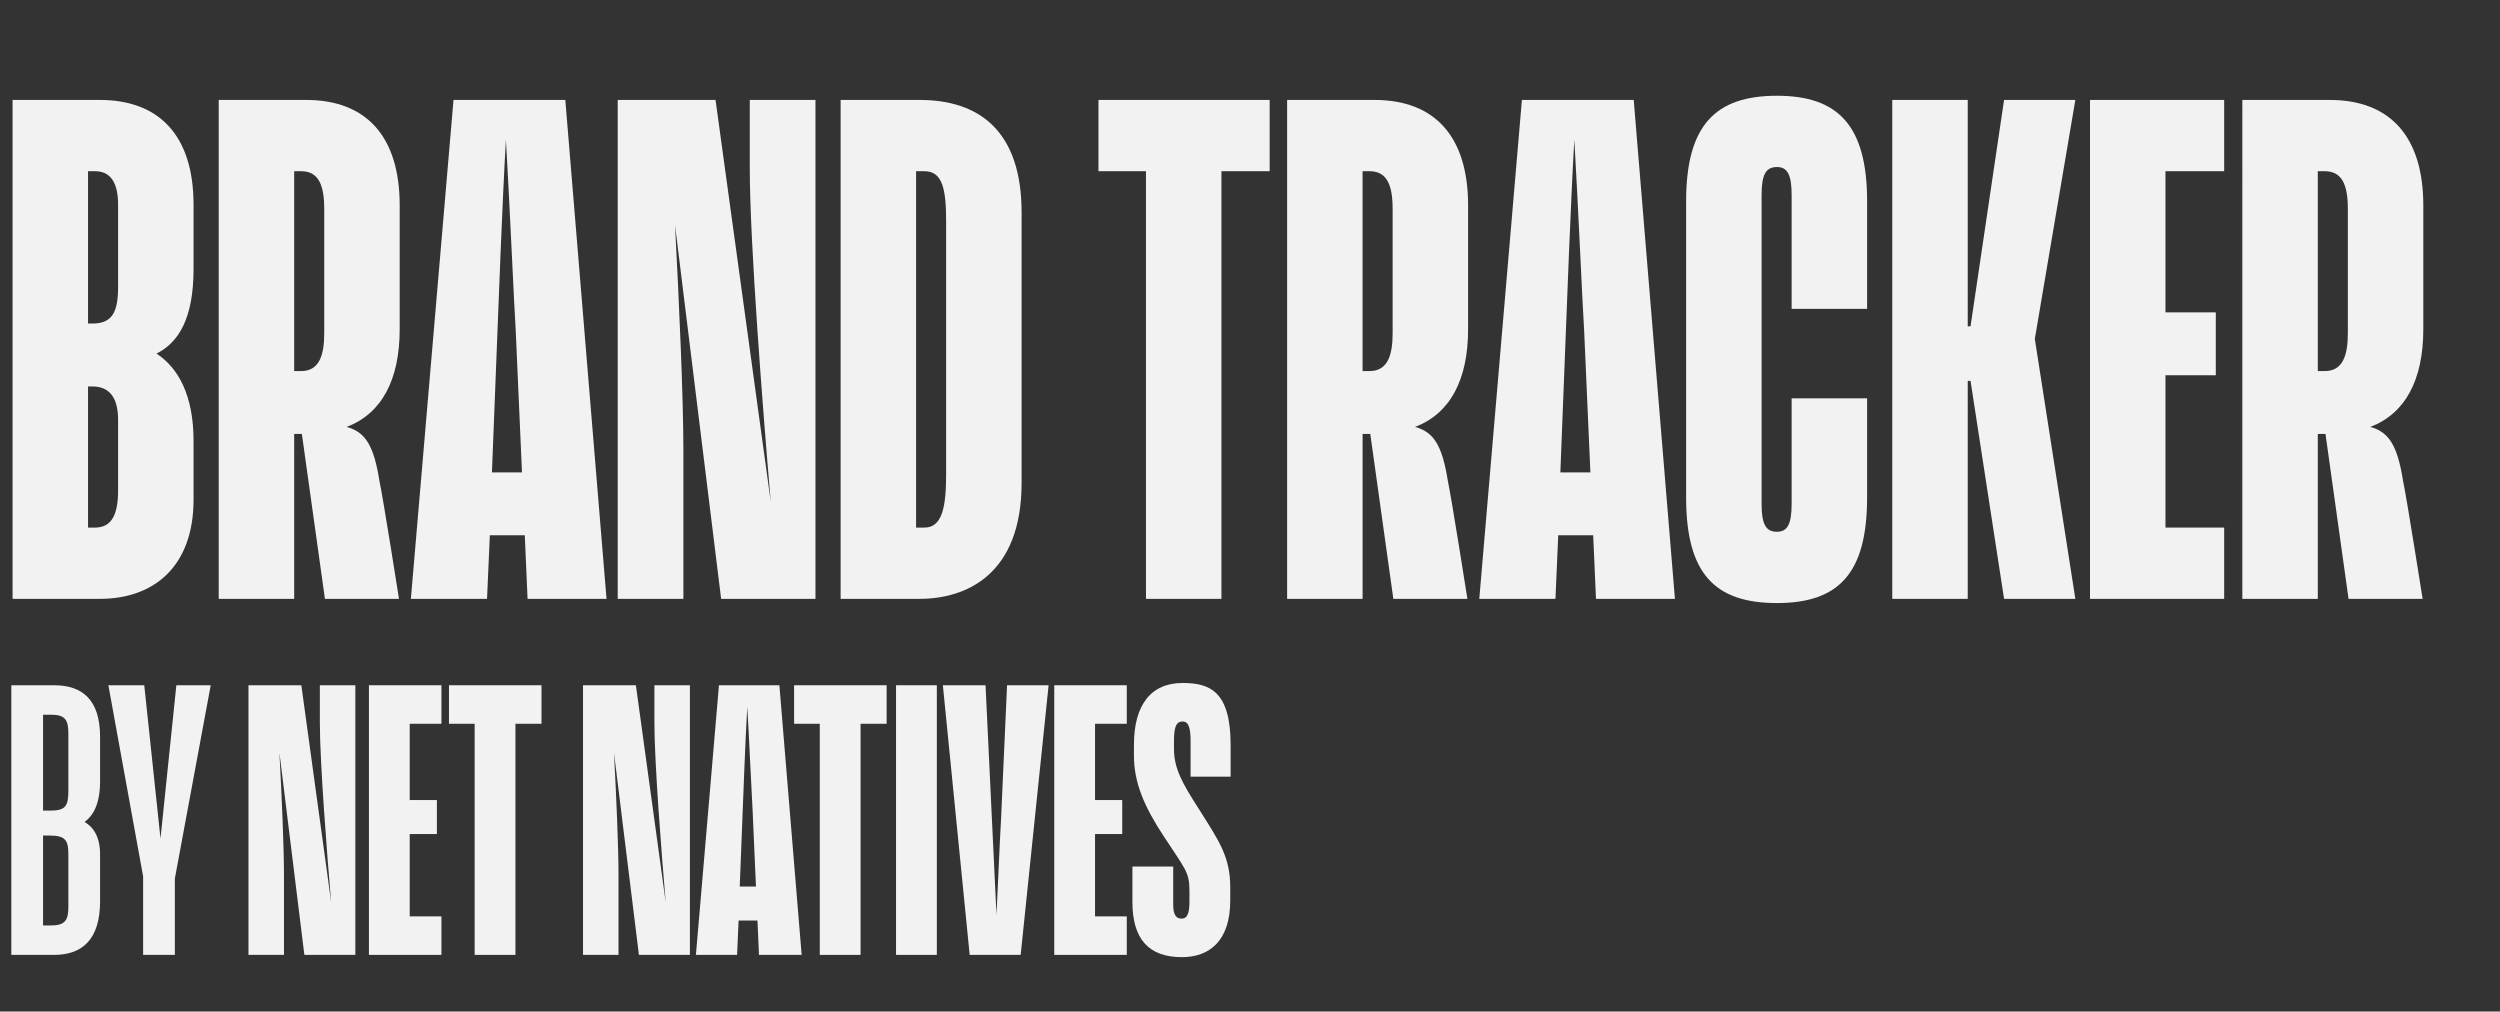
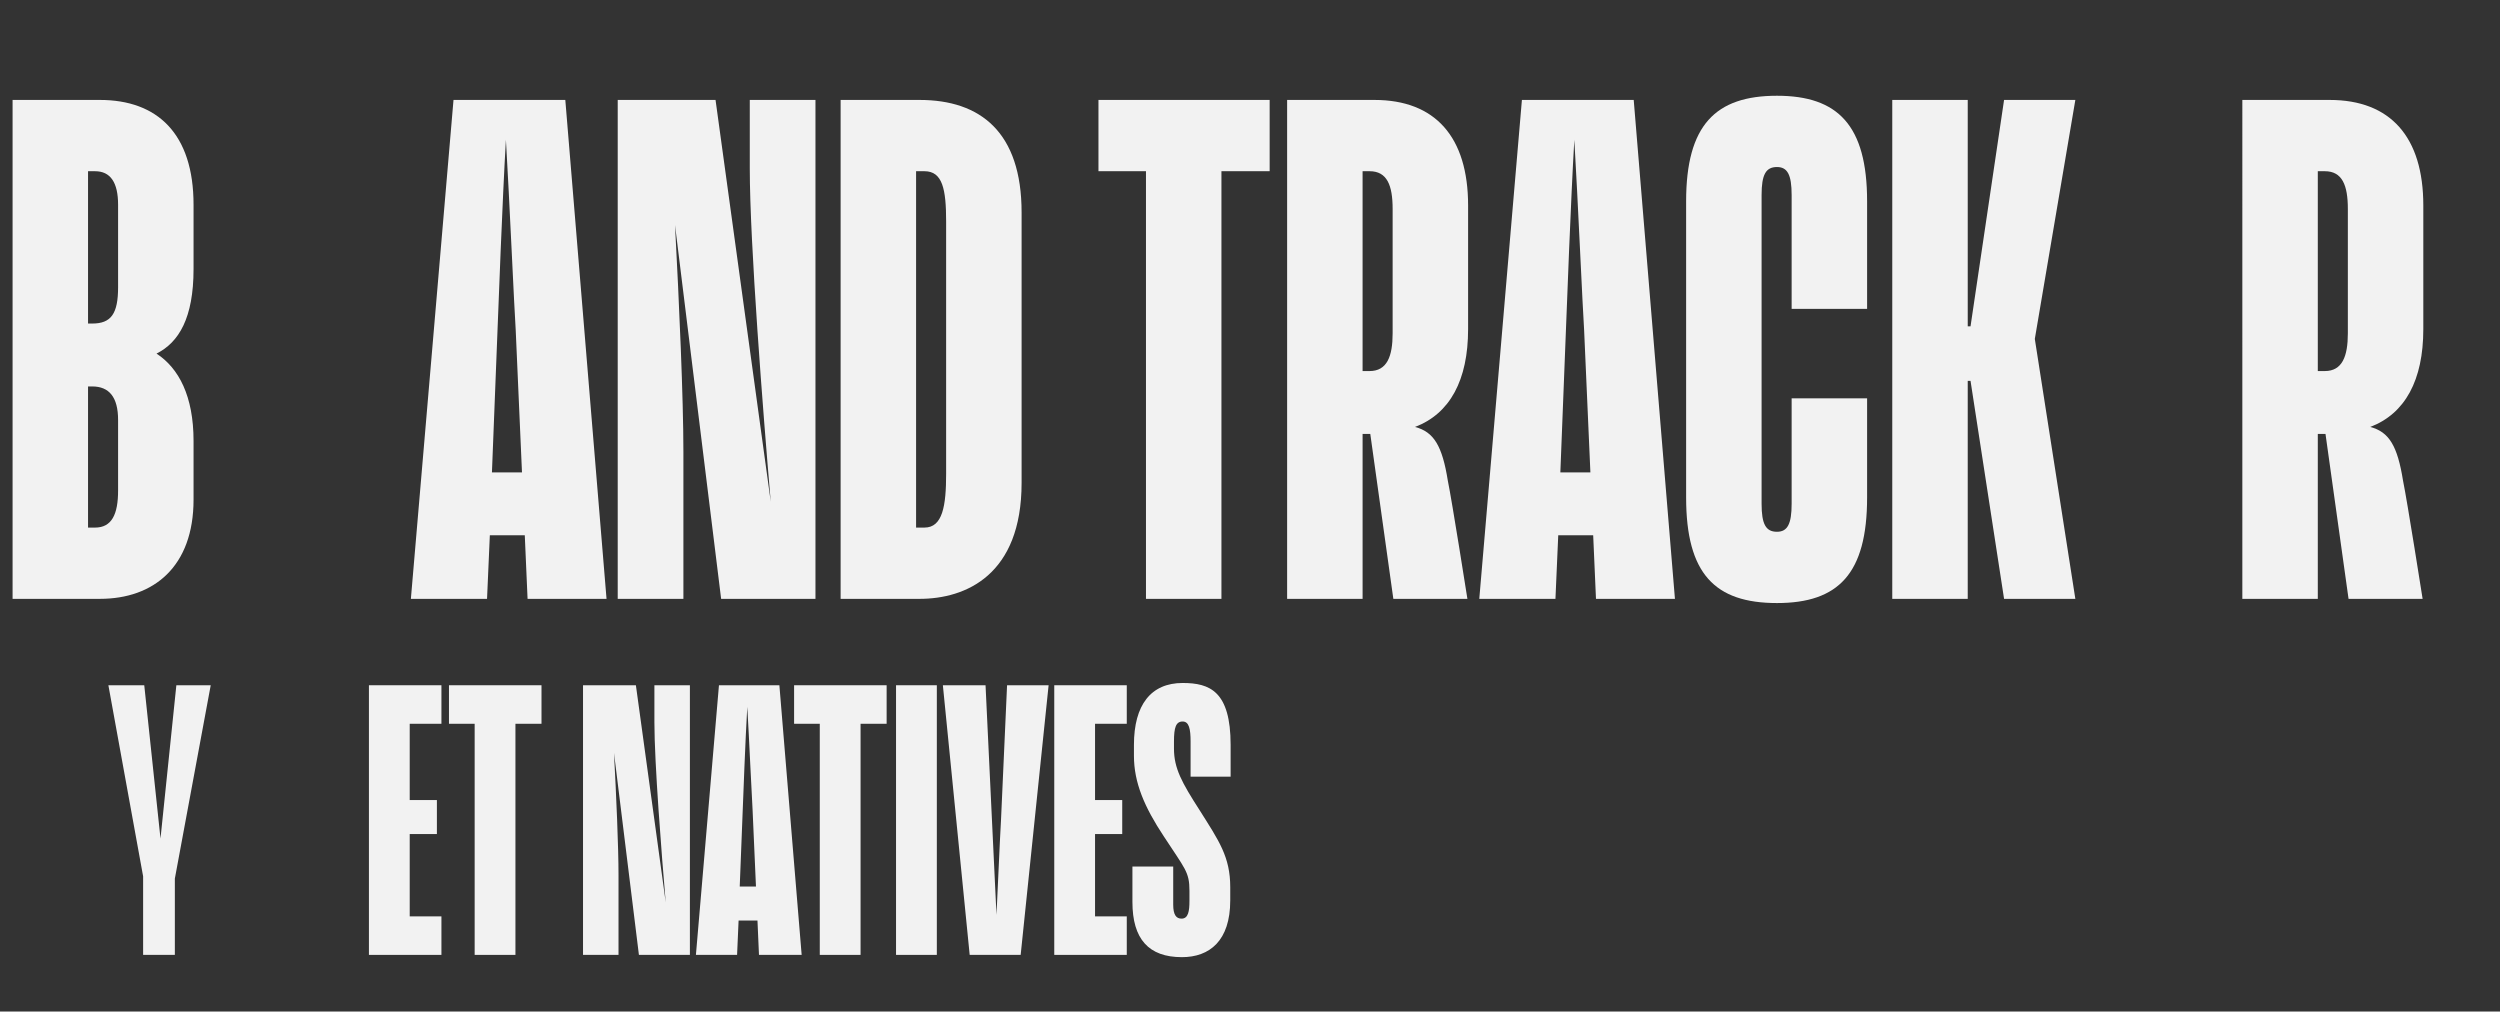
<svg xmlns="http://www.w3.org/2000/svg" id="Layer_1" data-name="Layer 1" viewBox="0 0 463.438 187.513">
  <rect x="0" y="0" width="463.438" height="187.513" fill="#333333" stroke="none" />
  <path d="M2.332,111.013V18.527h16.191c10.622,0,17.357,6.218,17.357,19.43v11.916c0,9.067-2.72,13.601-6.865,15.674,4.145,2.72,6.865,7.901,6.865,16.191v10.88c0,12.435-7.383,18.394-17.357,18.394H2.332ZM16.321,31.74v28.238h.777c3.498,0,4.793-1.813,4.793-6.735v-15.285c0-4.145-1.425-6.218-4.275-6.218h-1.295ZM16.321,71.636v26.166h1.295c3.109,0,4.275-2.461,4.275-6.865v-13.083c0-4.274-1.684-6.217-4.793-6.217h-.777Z" style="fill: #f2f2f2;" />
-   <path d="M55.959,80.444h-1.425v30.569h-13.989V18.527h16.191c11.27,0,17.357,6.865,17.357,19.56v22.927c0,9.456-3.368,15.673-9.844,18.134,3.497.907,5.051,3.498,6.088,9.974.777,3.756,3.627,21.891,3.627,21.891h-13.73l-4.274-30.569ZM54.534,31.74v37.046h1.295c3.238,0,4.275-2.72,4.275-6.995v-23.057c0-4.404-1.037-6.995-4.275-6.995h-1.295Z" style="fill: #f2f2f2;" />
  <path d="M97.281,99.226h-6.477l-.518,11.787h-14.119l7.902-92.486h20.725l7.642,92.486h-14.637l-.518-11.787ZM91.193,87.568h5.57l-1.165-26.424c-.259-3.756-1.166-24.352-1.813-35.233-.648,11.01-1.425,31.865-1.555,35.233l-1.036,26.424Z" style="fill: #f2f2f2;" />
  <path d="M126.685,111.013h-12.176V18.527h18.134l10.233,74.481c-1.425-16.58-3.886-47.927-3.886-61.787v-12.694h12.176v92.486h-17.487l-8.549-69.299c.777,14.637,1.554,32.124,1.554,41.968v27.331Z" style="fill: #f2f2f2;" />
  <path d="M155.83,111.013V18.527h14.637c11.269,0,18.912,5.958,18.912,20.855v50.129c0,17.098-10.363,21.502-18.912,21.502h-14.637ZM169.819,31.74v66.061h1.555c3.368,0,4.016-4.016,4.016-9.974v-46.761c0-5.958-.648-9.326-4.016-9.326h-1.555Z" style="fill: #f2f2f2;" />
  <path d="M226.425,31.74v79.273h-13.989V31.74h-8.808v-13.212h31.735v13.212h-8.938Z" style="fill: #f2f2f2;" />
  <path d="M254.016,80.444h-1.425v30.569h-13.989V18.527h16.191c11.27,0,17.357,6.865,17.357,19.56v22.927c0,9.456-3.368,15.673-9.844,18.134,3.497.907,5.052,3.498,6.088,9.974.777,3.756,3.627,21.891,3.627,21.891h-13.73l-4.274-30.569ZM252.59,31.74v37.046h1.295c3.238,0,4.275-2.72,4.275-6.995v-23.057c0-4.404-1.037-6.995-4.275-6.995h-1.295Z" style="fill: #f2f2f2;" />
  <path d="M295.337,99.226h-6.477l-.518,11.787h-14.119l7.902-92.486h20.725l7.642,92.486h-14.637l-.518-11.787ZM289.25,87.568h5.57l-1.165-26.424c-.259-3.756-1.166-24.352-1.813-35.233-.648,11.01-1.425,31.865-1.555,35.233l-1.036,26.424Z" style="fill: #f2f2f2;" />
  <path d="M346.114,92.231c0,14.119-5.311,19.56-16.709,19.56-11.528,0-16.839-5.44-16.839-19.56v-54.921c0-14.119,5.44-19.559,16.839-19.559,11.269,0,16.709,5.44,16.709,19.559v19.948h-13.989v-21.114c0-3.756-.777-5.182-2.72-5.182-2.073,0-2.85,1.425-2.85,5.182v57.253c0,3.756.777,5.181,2.85,5.181,1.943,0,2.72-1.425,2.72-5.181v-19.559h13.989v18.393Z" style="fill: #f2f2f2;" />
  <path d="M364.768,70.599v40.414h-13.989V18.527h13.989v41.969h.519l6.217-41.969h13.212l-7.513,44.3,7.513,48.185h-13.212l-6.217-40.414h-.519Z" style="fill: #f2f2f2;" />
-   <path d="M412.306,111.013h-24.87V18.527h24.87v13.212h-10.881v26.166h9.327v11.658h-9.327v28.238h10.881v13.212Z" style="fill: #f2f2f2;" />
  <path d="M431.088,80.444h-1.425v30.569h-13.989V18.527h16.191c11.27,0,17.357,6.865,17.357,19.56v22.927c0,9.456-3.368,15.673-9.844,18.134,3.497.907,5.052,3.498,6.088,9.974.777,3.756,3.627,21.891,3.627,21.891h-13.73l-4.274-30.569ZM429.663,31.74v37.046h1.295c3.238,0,4.275-2.72,4.275-6.995v-23.057c0-4.404-1.037-6.995-4.275-6.995h-1.295Z" style="fill: #f2f2f2;" />
-   <path d="M2.1,177.013v-49.985h7.911c5.25,0,8.54,2.661,8.54,9.591v8.191c0,4.13-1.19,6.3-2.87,7.561,1.68.98,2.87,2.8,2.87,6.021v8.681c0,7.071-3.29,9.941-8.54,9.941H2.1ZM7.981,132.489v17.782h1.26c2.87,0,3.43-.77,3.43-3.641v-10.781c0-2.38-.63-3.36-3.15-3.36h-1.54ZM7.981,154.891v16.662h1.54c2.52,0,3.15-.98,3.15-3.36v-9.941c0-2.521-.63-3.36-3.43-3.36h-1.26Z" style="fill: #f2f2f2;" />
  <path d="M26.531,177.013v-14.562l-6.44-35.424h6.65l3.011,28.423,2.94-28.423h6.371l-6.65,35.844v14.142h-5.881Z" style="fill: #f2f2f2;" />
-   <path d="M52.641,177.013h-6.581v-49.985h9.801l5.531,40.254c-.77-8.961-2.1-25.903-2.1-33.394v-6.861h6.581v49.985h-9.451l-4.62-37.454c.42,7.911.84,17.362.84,22.682v14.771Z" style="fill: #f2f2f2;" />
  <path d="M81.831,177.013h-13.441v-49.985h13.441v7.141h-5.881v14.141h5.04v6.301h-5.04v15.262h5.881v7.141Z" style="fill: #f2f2f2;" />
  <path d="M95.55,134.169v42.844h-7.561v-42.844h-4.76v-7.141h17.151v7.141h-4.83Z" style="fill: #f2f2f2;" />
  <path d="M114.658,177.013h-6.581v-49.985h9.801l5.531,40.254c-.77-8.961-2.1-25.903-2.1-33.394v-6.861h6.581v49.985h-9.451l-4.621-37.454c.42,7.911.84,17.362.84,22.682v14.771Z" style="fill: #f2f2f2;" />
  <path d="M140.417,170.643h-3.5l-.28,6.371h-7.631l4.271-49.985h11.201l4.13,49.985h-7.911l-.28-6.371ZM137.127,164.342h3.01l-.63-14.281c-.14-2.03-.63-13.162-.98-19.042-.35,5.951-.77,17.222-.84,19.042l-.56,14.281Z" style="fill: #f2f2f2;" />
  <path d="M159.527,134.169v42.844h-7.561v-42.844h-4.76v-7.141h17.152v7.141h-4.831Z" style="fill: #f2f2f2;" />
  <path d="M173.665,127.028v49.985h-7.561v-49.985h7.561Z" style="fill: #f2f2f2;" />
  <path d="M179.755,177.013l-4.971-49.985h7.911l1.19,24.993.84,17.572c.28-5.601.56-12.741.84-17.642l1.12-24.923h7.701l-5.18,49.985h-9.451Z" style="fill: #f2f2f2;" />
  <path d="M208.875,177.013h-13.441v-49.985h13.441v7.141h-5.881v14.141h5.04v6.301h-5.04v15.262h5.881v7.141Z" style="fill: #f2f2f2;" />
  <path d="M228.056,166.932c0,7.491-3.851,10.501-8.961,10.501-6.161,0-9.171-3.36-9.171-10.221v-6.581h7.561v7.071c0,1.89.56,2.59,1.54,2.59,1.26,0,1.47-1.4,1.47-3.29v-1.891c0-3.5-.84-4.06-4.76-10.081-3.57-5.39-5.531-9.941-5.531-14.911v-2.03c0-7.421,3.15-11.481,9.031-11.481,5.04,0,8.891,1.54,8.891,11.481v5.88h-7.421v-6.511c0-2.31-.28-3.71-1.47-3.71-1.26,0-1.61,1.12-1.61,3.71v1.33c0,3.641,1.47,6.301,4.76,11.412,3.57,5.67,5.671,8.611,5.671,14.281v2.45Z" style="fill: #f2f2f2;" />
</svg>